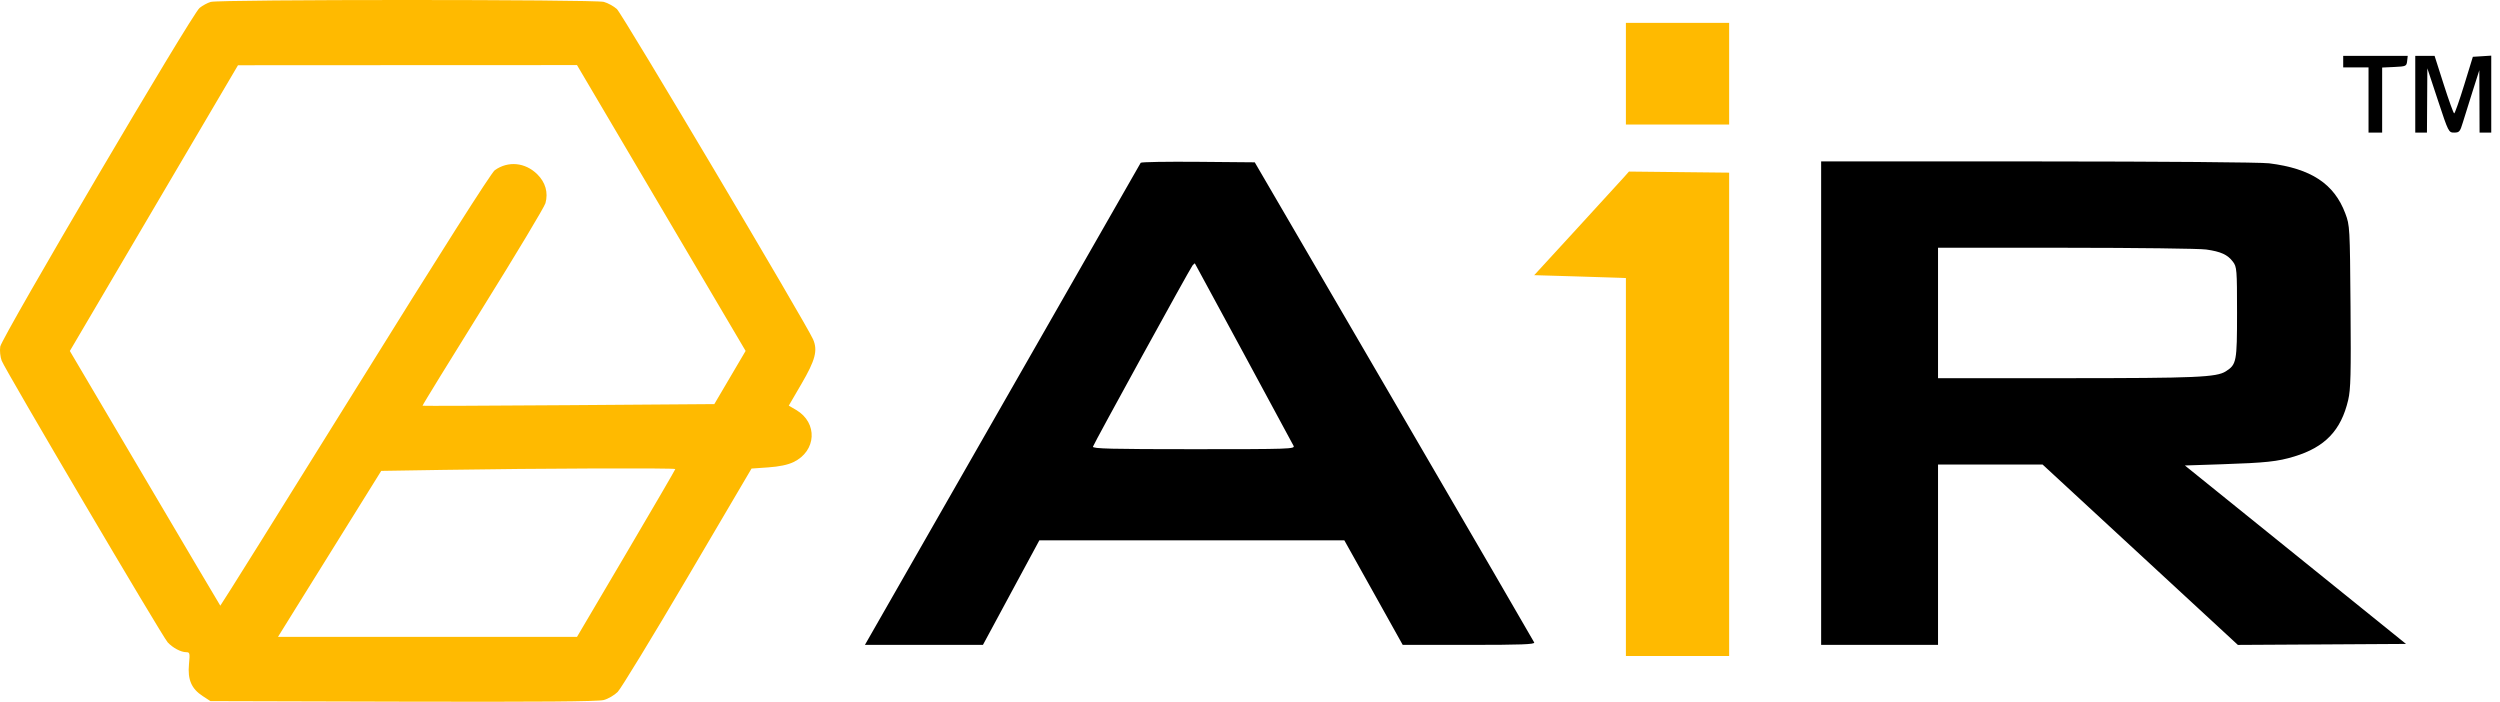
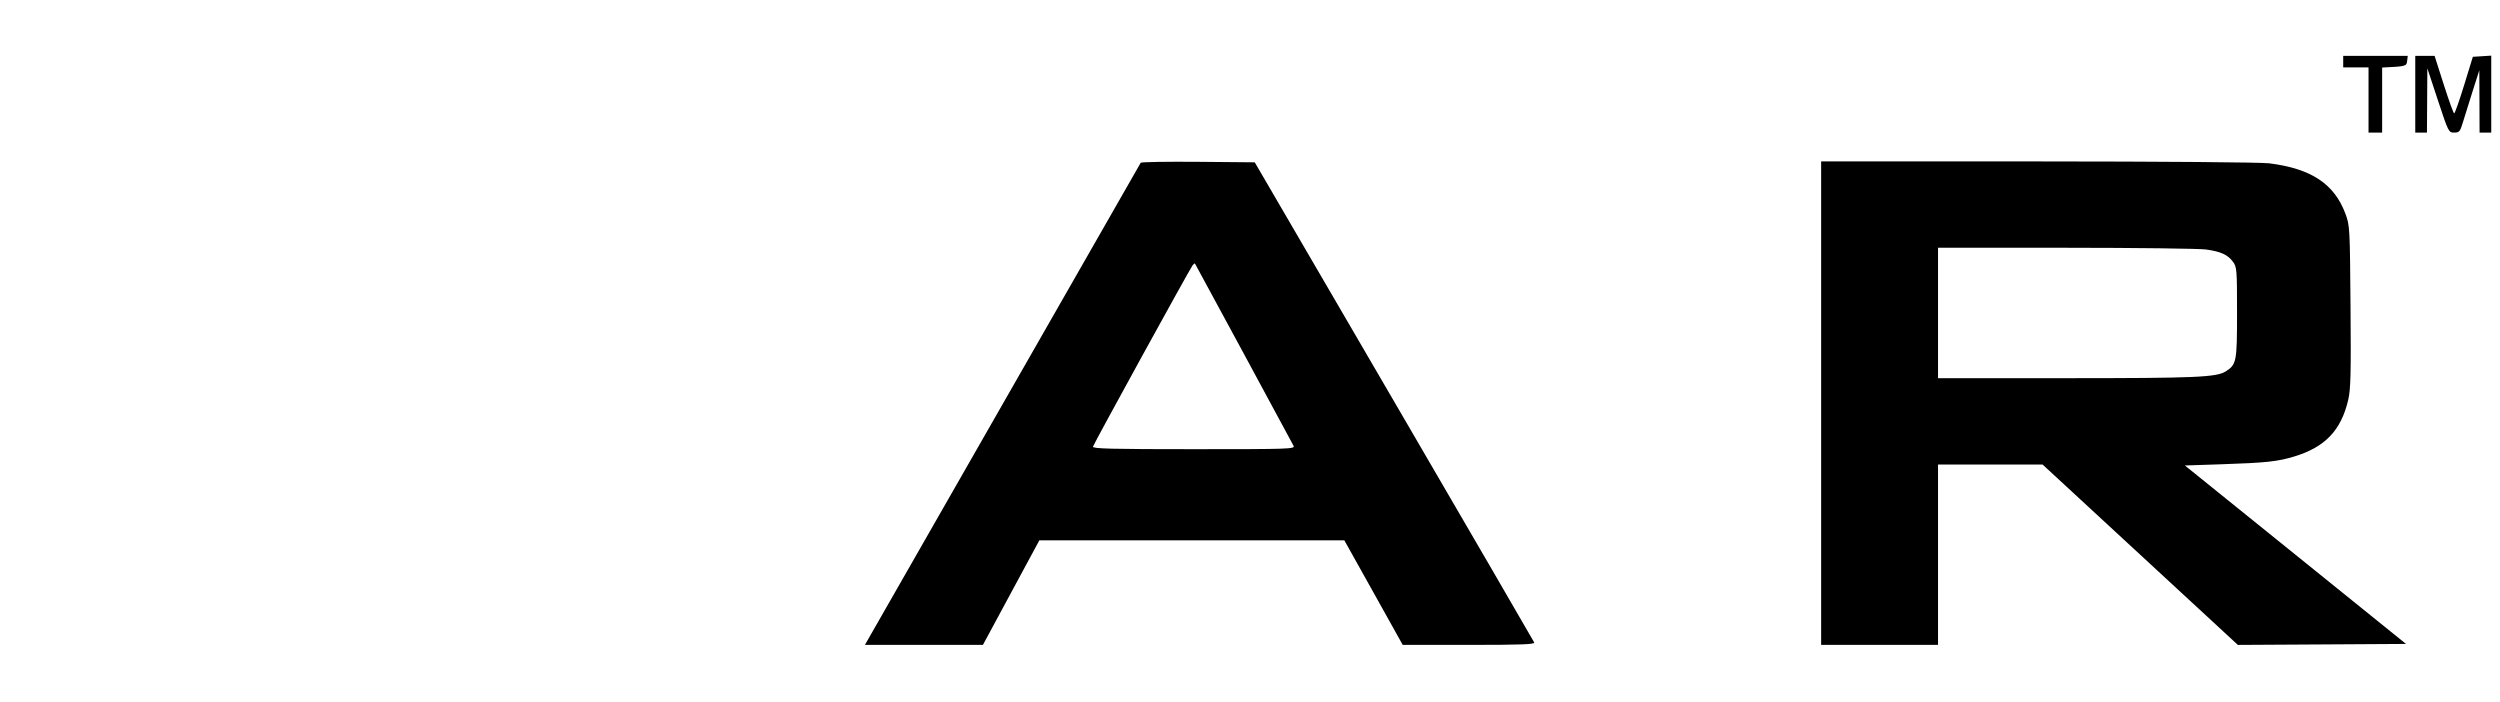
<svg xmlns="http://www.w3.org/2000/svg" width="114" height="32" viewBox="0 0 114 32" fill="none">
-   <path fill-rule="evenodd" clip-rule="evenodd" d="M106.85 2.809V3.072H107.427H108.005V4.559V6.046H108.315H108.626V4.563V3.08L109.182 3.054C109.714 3.029 109.738 3.018 109.765 2.787L109.793 2.547H108.321H106.85V2.809ZM110.136 4.297V6.046H110.403H110.669L110.678 4.581L110.687 3.115L111.171 4.581C111.649 6.027 111.658 6.046 111.911 6.046C112.143 6.046 112.18 6.004 112.305 5.587C112.381 5.334 112.581 4.695 112.75 4.165L113.057 3.203L113.063 4.625L113.068 6.046H113.334H113.601V4.292V2.537L113.181 2.564L112.762 2.59L112.365 3.881C112.146 4.591 111.942 5.171 111.911 5.171C111.88 5.171 111.667 4.581 111.436 3.859L111.017 2.547H110.577H110.136V4.297ZM52.016 7.423C51.995 7.46 49.308 12.155 46.047 17.858C42.785 23.56 39.965 28.491 39.778 28.816L39.44 29.407H42.131H44.822L46.108 27.022L47.395 24.638H54.348H61.301L62.633 27.022L63.964 29.407H66.985C69.367 29.407 69.996 29.384 69.96 29.297C69.934 29.237 67.057 24.286 63.565 18.295L57.217 7.402L54.636 7.379C53.217 7.367 52.038 7.386 52.016 7.423ZM83.044 18.383V29.407H85.709H88.374V25.294V21.182H90.758H93.141L97.594 25.295L102.047 29.408L105.881 29.386L109.714 29.363L104.672 25.294L99.63 21.226L101.296 21.171C103.338 21.103 103.857 21.047 104.615 20.817C106.021 20.391 106.751 19.628 107.077 18.243C107.192 17.756 107.209 17.06 107.184 13.976C107.156 10.366 107.151 10.278 106.947 9.736C106.44 8.381 105.385 7.685 103.474 7.447C103.091 7.399 98.619 7.363 92.926 7.361L83.044 7.359V18.383ZM100.604 11.378C101.275 11.473 101.58 11.613 101.823 11.937C101.999 12.171 102.009 12.291 102.009 14.259C102.009 16.501 101.986 16.619 101.497 16.933C101.074 17.204 100.148 17.244 94.259 17.245L88.374 17.245V14.271V11.296L94.214 11.298C97.426 11.299 100.302 11.335 100.604 11.378ZM56.707 16.108C57.916 18.346 58.941 20.245 58.986 20.329C59.063 20.474 58.819 20.483 54.439 20.483C50.677 20.483 49.816 20.461 49.839 20.368C49.872 20.237 54.249 12.272 54.38 12.103C54.428 12.042 54.477 12.002 54.489 12.016C54.501 12.029 55.499 13.87 56.707 16.108Z" fill="black" />
-   <path fill-rule="evenodd" clip-rule="evenodd" d="M9.609 0.087C9.462 0.13 9.233 0.254 9.099 0.363C8.749 0.649 0.077 15.385 0.011 15.805C-0.018 15.992 0.011 16.271 0.077 16.448C0.228 16.853 7.398 29.019 7.645 29.289C7.874 29.539 8.25 29.74 8.491 29.74C8.656 29.74 8.666 29.78 8.617 30.294C8.551 30.989 8.731 31.407 9.239 31.738L9.596 31.971L18.38 31.995C24.601 32.011 27.272 31.99 27.531 31.921C27.732 31.868 28.019 31.7 28.169 31.548C28.319 31.395 29.753 29.043 31.356 26.319L34.27 21.366L35.028 21.313C35.531 21.278 35.918 21.198 36.18 21.073C37.233 20.57 37.301 19.28 36.306 18.695L35.968 18.497L36.546 17.506C37.181 16.417 37.295 15.982 37.078 15.476C36.788 14.802 28.372 0.632 28.131 0.414C27.989 0.285 27.72 0.137 27.534 0.086C27.112 -0.029 10.002 -0.029 9.609 0.087ZM74.141 3.361V5.68H76.495H78.849V3.361V1.043H76.495H74.141V3.361ZM30.156 9.485L34 16.002L33.286 17.215L32.573 18.427L25.932 18.476C22.279 18.502 19.28 18.514 19.267 18.502C19.253 18.489 20.491 16.475 22.016 14.026C23.541 11.577 24.827 9.434 24.873 9.264C25.006 8.78 24.873 8.315 24.499 7.946C23.948 7.403 23.172 7.329 22.562 7.761C22.402 7.874 20.081 11.527 16.19 17.79C12.823 23.208 10.058 27.631 10.046 27.619C10.033 27.606 8.484 24.988 6.604 21.8L3.185 16.005L7.018 9.49L10.852 2.975L18.582 2.971L26.311 2.968L30.156 9.485ZM74.055 8.078C73.932 8.218 72.959 9.281 71.895 10.44L69.96 12.548L71.762 12.601C72.753 12.631 73.694 12.661 73.853 12.667L74.141 12.679V21.297V29.915H76.495H78.849V18.894V7.873L76.565 7.848L74.281 7.823L74.055 8.078ZM30.794 21.389C30.794 21.416 29.785 23.148 28.553 25.239L26.312 29.04H19.494H12.677L13.505 27.706C13.961 26.972 15.021 25.269 15.859 23.922L17.384 21.472L20.203 21.427C24.505 21.357 30.794 21.335 30.794 21.389Z" fill="#FFBA00" />
+   <path fill-rule="evenodd" clip-rule="evenodd" d="M106.85 2.809V3.072H107.427H108.005V4.559V6.046H108.315H108.626V4.563V3.08C109.714 3.029 109.738 3.018 109.765 2.787L109.793 2.547H108.321H106.85V2.809ZM110.136 4.297V6.046H110.403H110.669L110.678 4.581L110.687 3.115L111.171 4.581C111.649 6.027 111.658 6.046 111.911 6.046C112.143 6.046 112.18 6.004 112.305 5.587C112.381 5.334 112.581 4.695 112.75 4.165L113.057 3.203L113.063 4.625L113.068 6.046H113.334H113.601V4.292V2.537L113.181 2.564L112.762 2.59L112.365 3.881C112.146 4.591 111.942 5.171 111.911 5.171C111.88 5.171 111.667 4.581 111.436 3.859L111.017 2.547H110.577H110.136V4.297ZM52.016 7.423C51.995 7.46 49.308 12.155 46.047 17.858C42.785 23.56 39.965 28.491 39.778 28.816L39.44 29.407H42.131H44.822L46.108 27.022L47.395 24.638H54.348H61.301L62.633 27.022L63.964 29.407H66.985C69.367 29.407 69.996 29.384 69.96 29.297C69.934 29.237 67.057 24.286 63.565 18.295L57.217 7.402L54.636 7.379C53.217 7.367 52.038 7.386 52.016 7.423ZM83.044 18.383V29.407H85.709H88.374V25.294V21.182H90.758H93.141L97.594 25.295L102.047 29.408L105.881 29.386L109.714 29.363L104.672 25.294L99.63 21.226L101.296 21.171C103.338 21.103 103.857 21.047 104.615 20.817C106.021 20.391 106.751 19.628 107.077 18.243C107.192 17.756 107.209 17.06 107.184 13.976C107.156 10.366 107.151 10.278 106.947 9.736C106.44 8.381 105.385 7.685 103.474 7.447C103.091 7.399 98.619 7.363 92.926 7.361L83.044 7.359V18.383ZM100.604 11.378C101.275 11.473 101.58 11.613 101.823 11.937C101.999 12.171 102.009 12.291 102.009 14.259C102.009 16.501 101.986 16.619 101.497 16.933C101.074 17.204 100.148 17.244 94.259 17.245L88.374 17.245V14.271V11.296L94.214 11.298C97.426 11.299 100.302 11.335 100.604 11.378ZM56.707 16.108C57.916 18.346 58.941 20.245 58.986 20.329C59.063 20.474 58.819 20.483 54.439 20.483C50.677 20.483 49.816 20.461 49.839 20.368C49.872 20.237 54.249 12.272 54.38 12.103C54.428 12.042 54.477 12.002 54.489 12.016C54.501 12.029 55.499 13.87 56.707 16.108Z" fill="black" />
</svg>